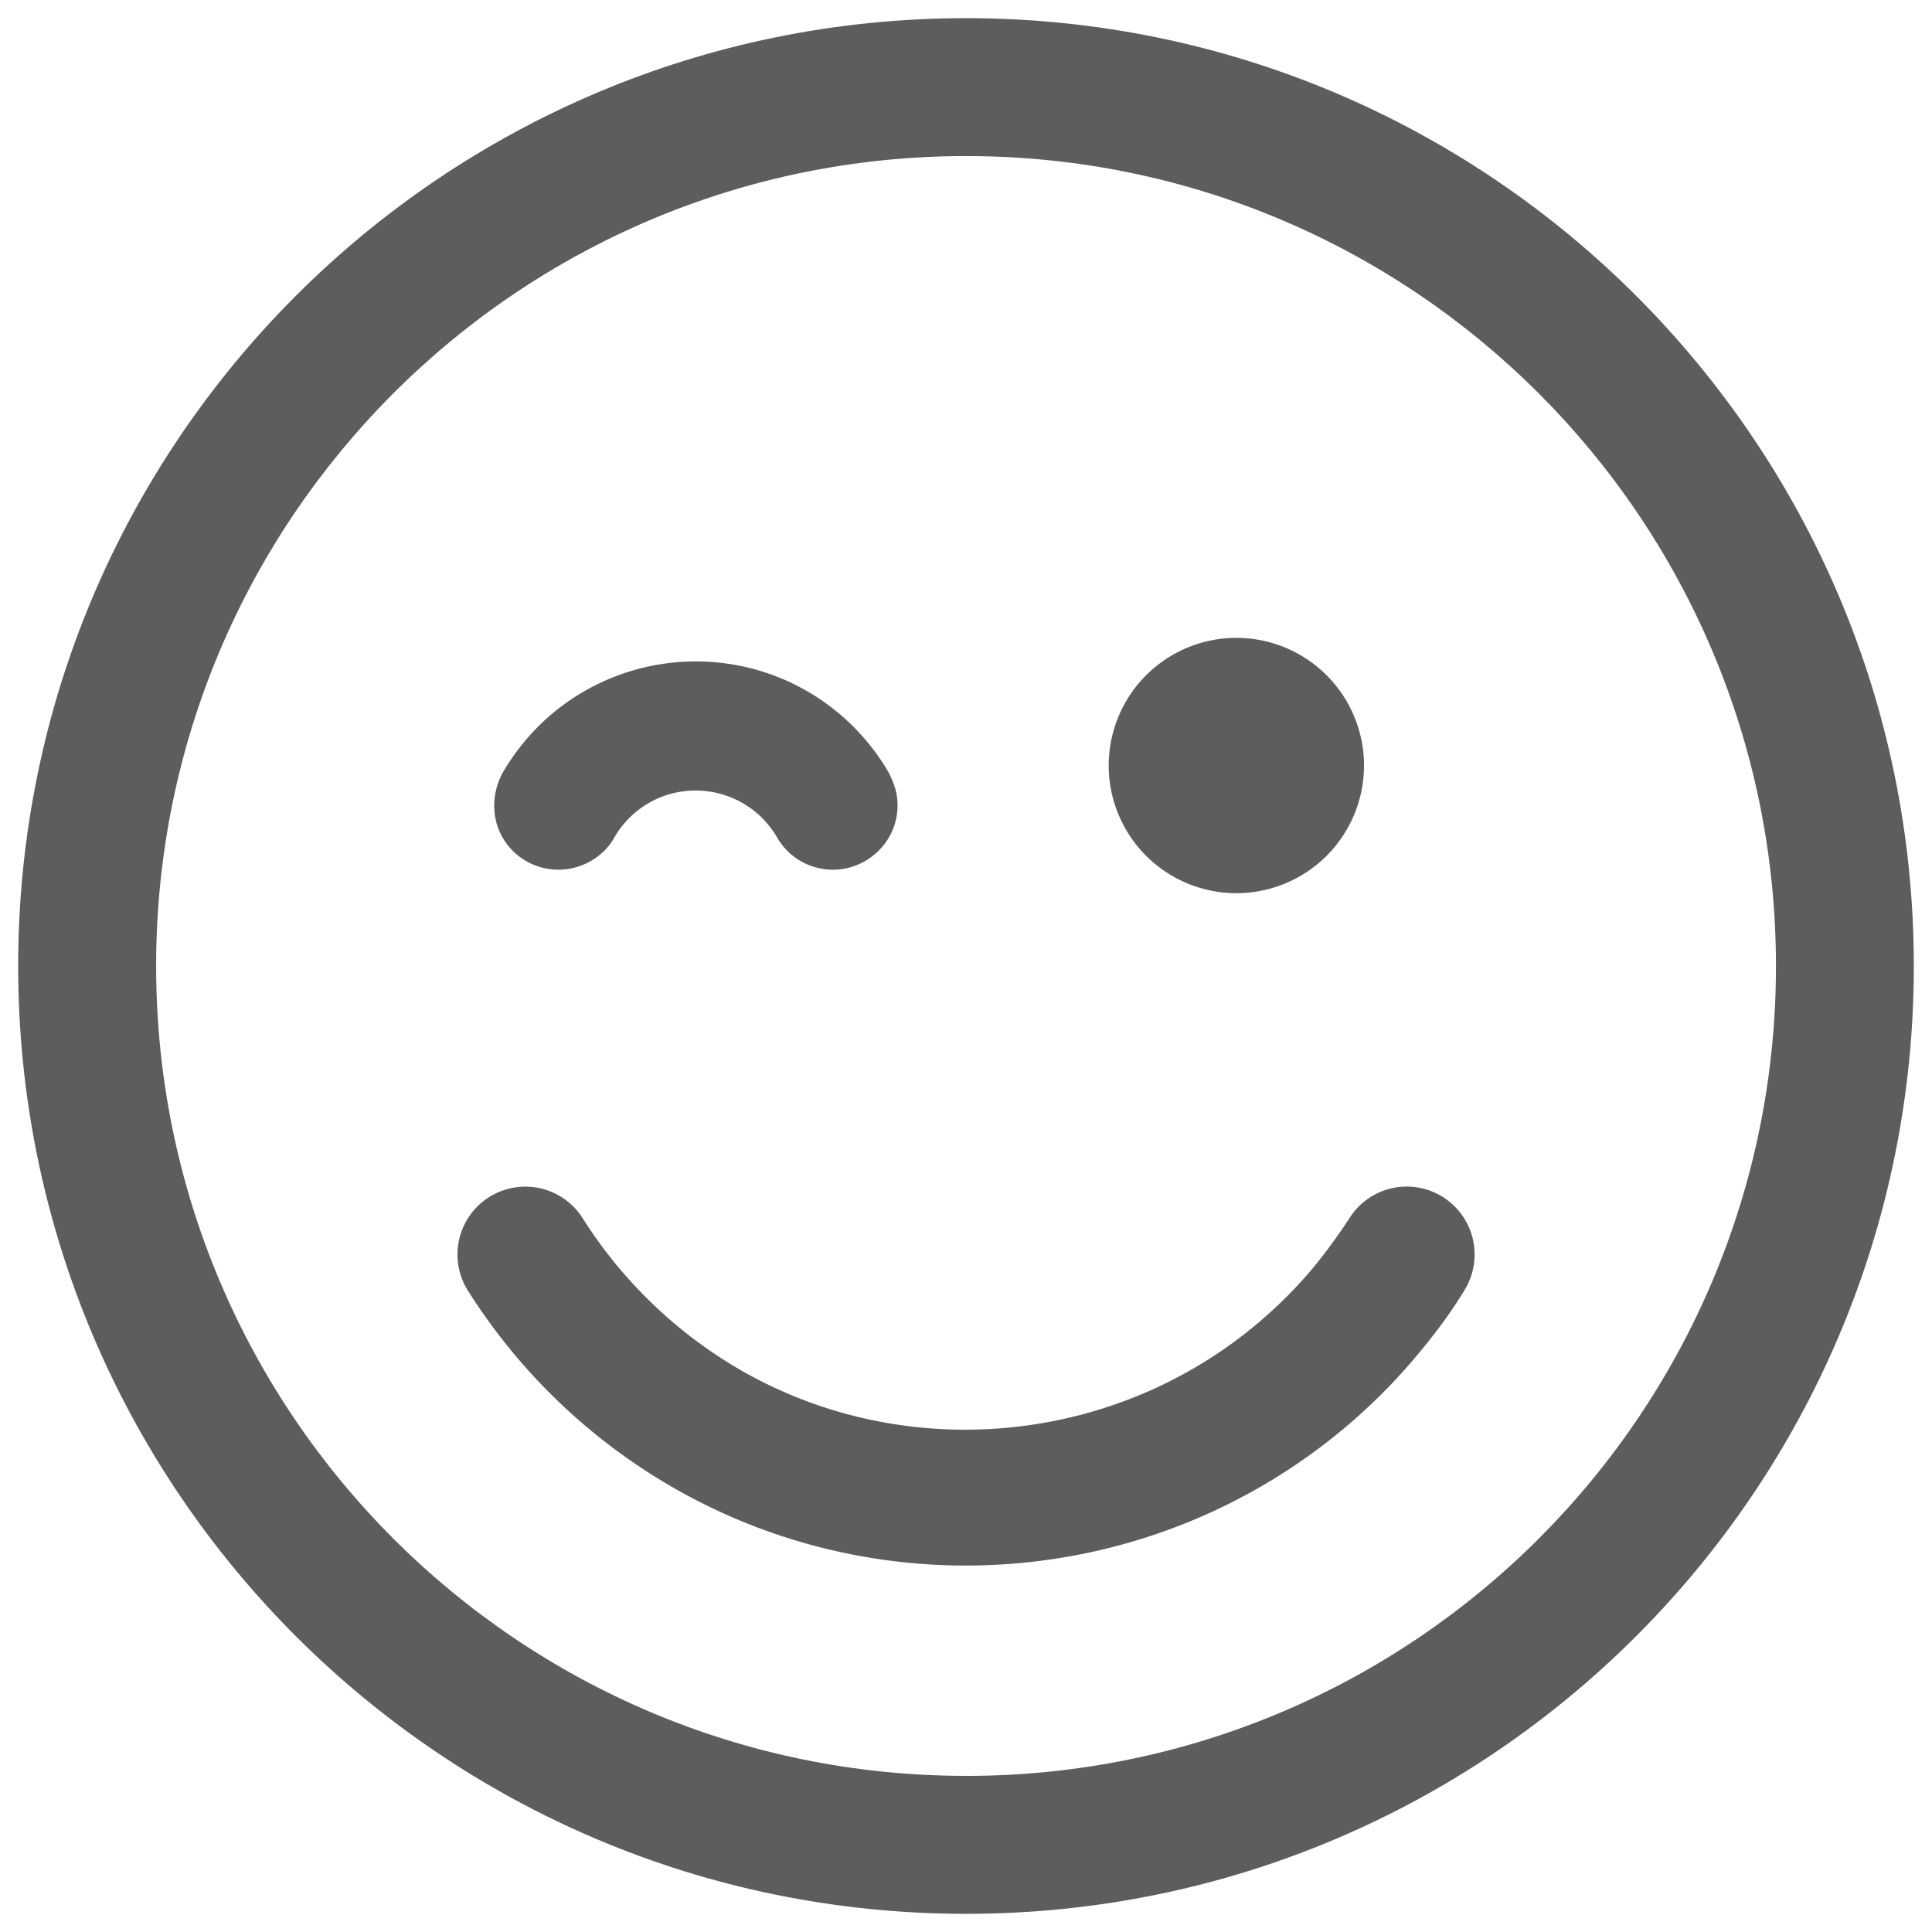
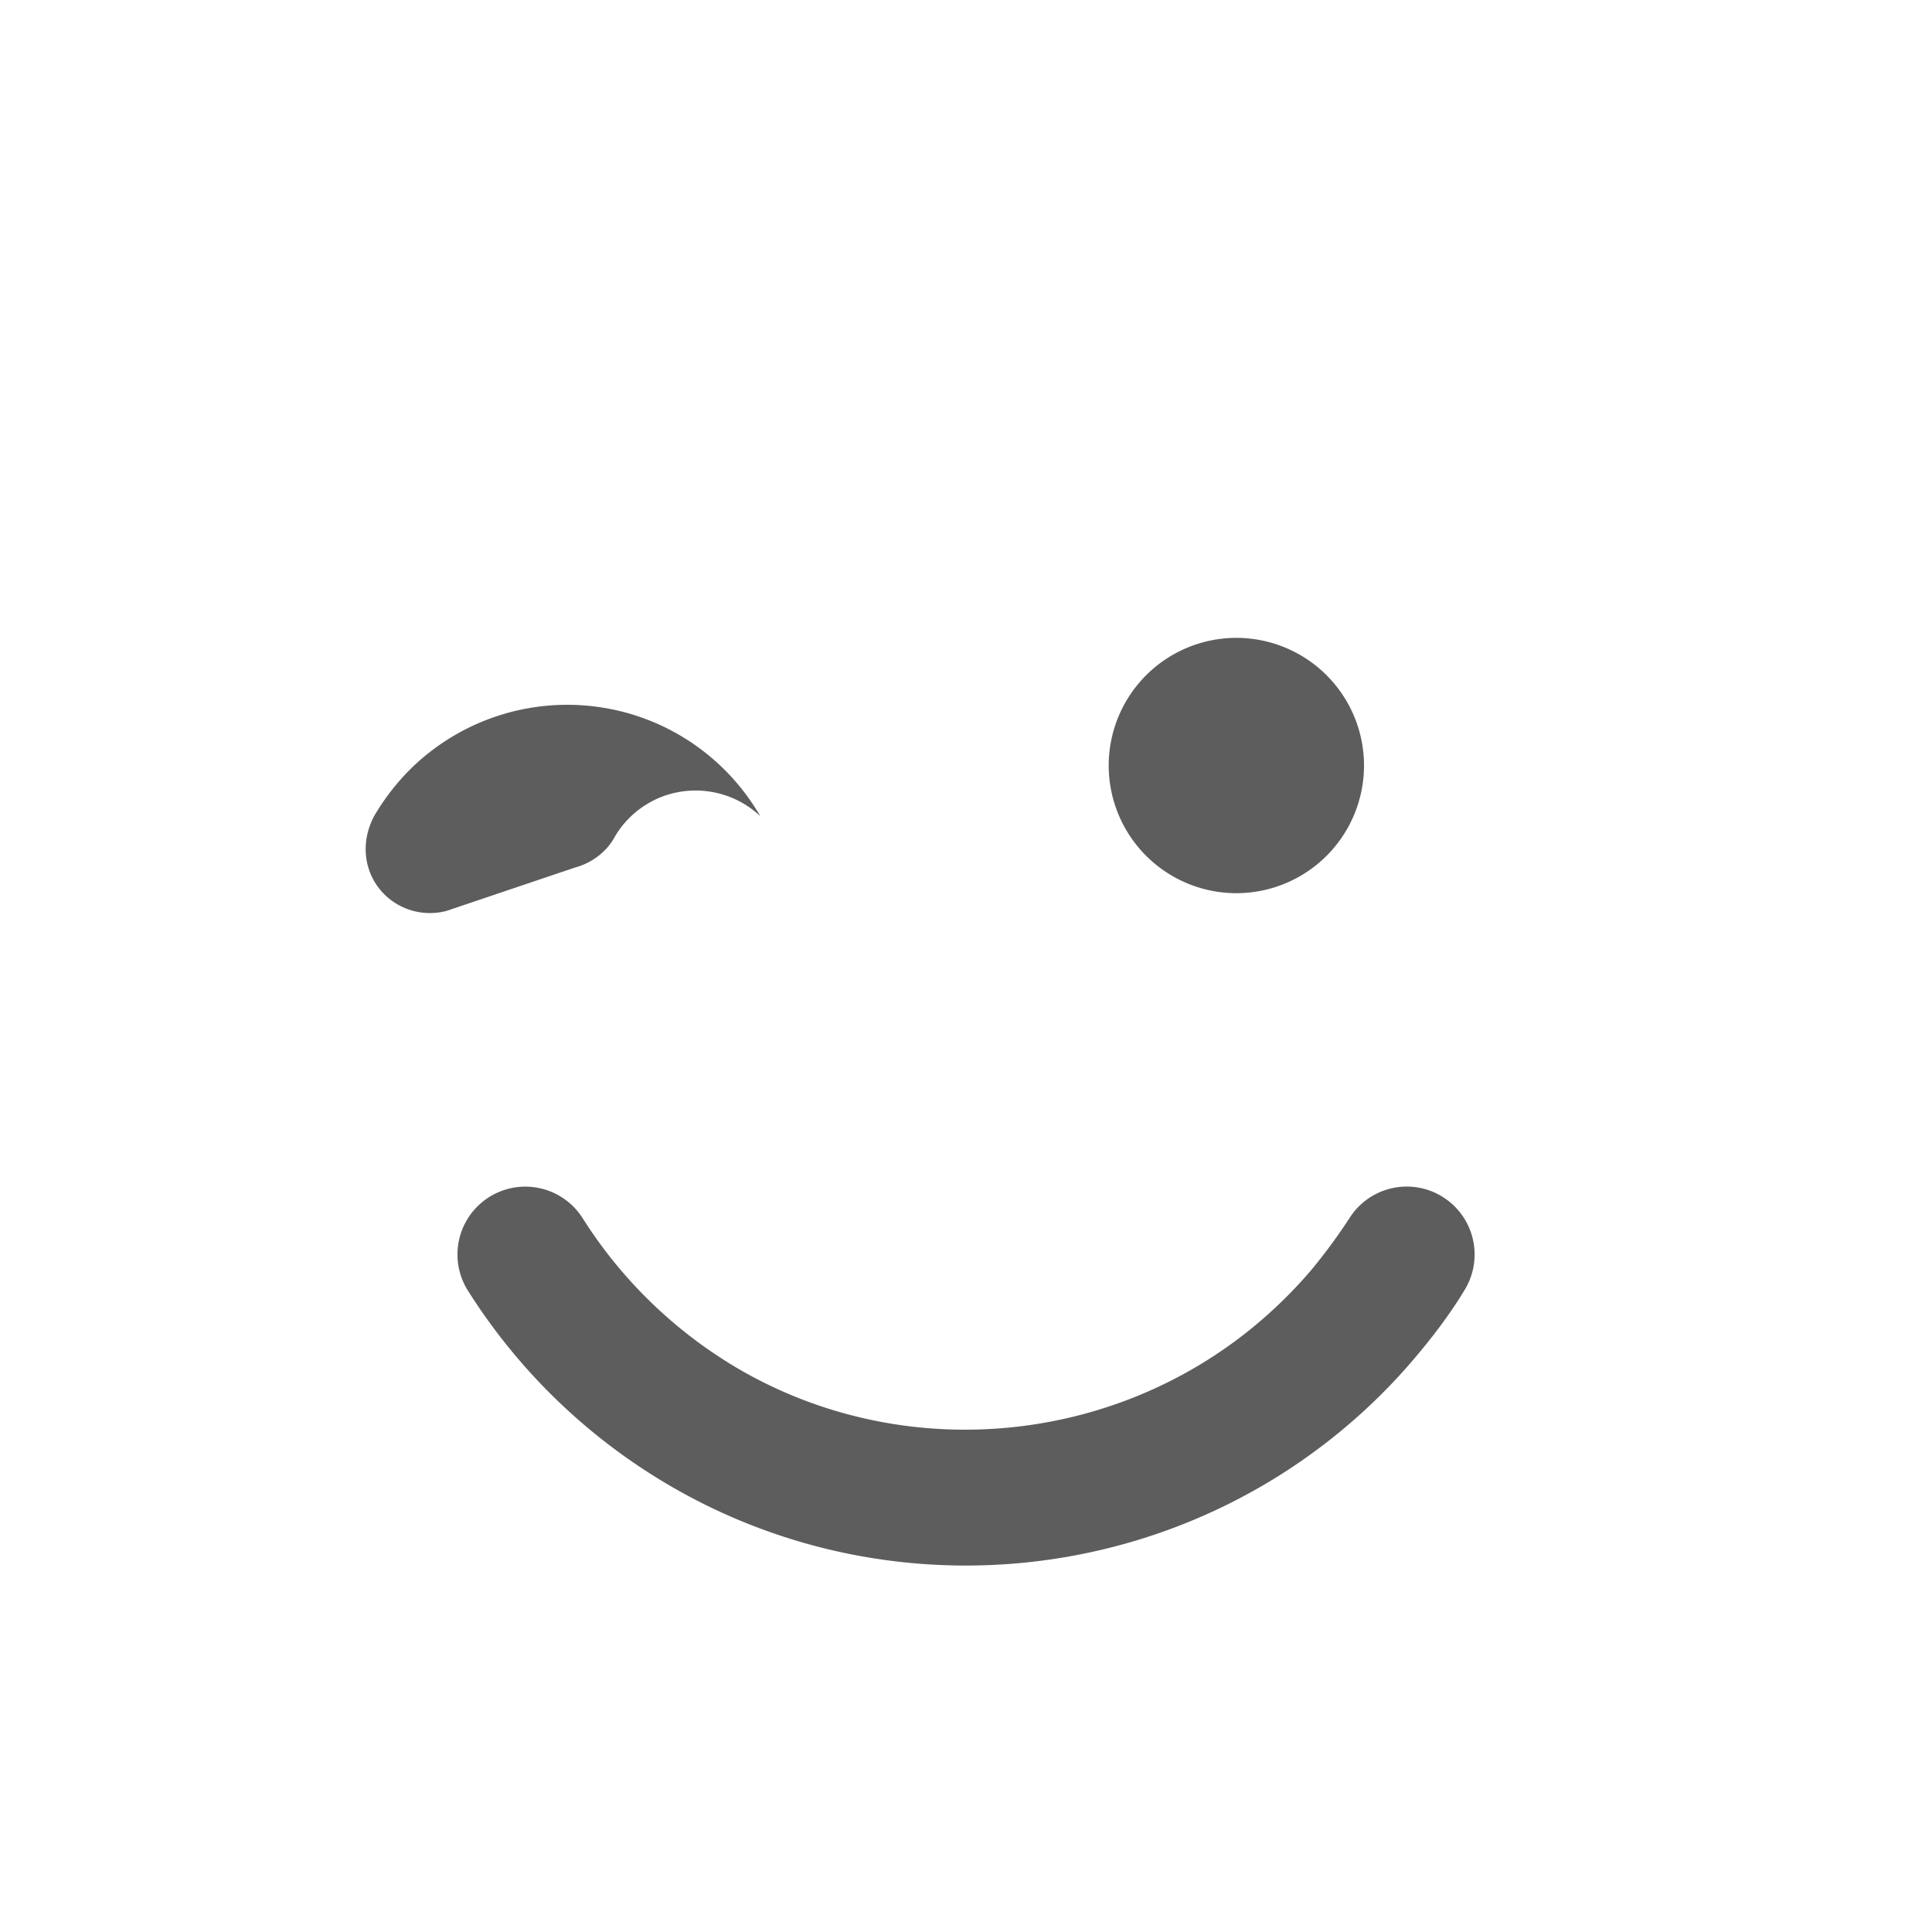
<svg xmlns="http://www.w3.org/2000/svg" viewBox="0 0 64 64" fill-rule="evenodd" clip-rule="evenodd" stroke-linejoin="round" stroke-miterlimit="2">
-   <path d="M32 .602C14.664.602.602 14.661.602 32S14.664 63.398 32 63.398 63.398 49.336 63.398 32 49.34.602 32 .602zm0 58.226C17.186 58.828 5.172 46.814 5.172 32S17.186 5.17 32 5.17s26.831 12.014 26.831 26.831S46.817 58.829 32 58.829v-.001z" fill="#5d5d5d" />
-   <path d="M47.754 39.626a2.245 2.245 0 0 0-3.055.732 18.686 18.686 0 0 1-1.232 1.678 15.08 15.08 0 0 1-1.455 1.496c-4.782 4.293-11.831 5.039-17.371 1.915a15.194 15.194 0 0 1-5.337-5.088 2.247 2.247 0 1 0-3.804 2.395 19.587 19.587 0 0 0 6.94 6.604c7.223 4.073 16.341 3.124 22.584-2.476a19.225 19.225 0 0 0 1.877-1.938c.59-.697 1.16-1.452 1.629-2.233a2.25 2.25 0 0 0-.775-3.084l-.001-.001zm-6.798-10.038a4.231 4.231 0 0 0 4.229-4.229 4.231 4.231 0 0 0-4.229-4.229 4.231 4.231 0 0 0-4.229 4.229 4.231 4.231 0 0 0 4.229 4.229zm-21.904-.851c.535-.142 1.036-.509 1.302-.998a3.088 3.088 0 0 1 1.122-1.128c.09-.055.182-.101.281-.148a3.129 3.129 0 0 1 3.428.573c.217.208.405.443.555.703.283.492.749.853 1.299.998 1.397.376 2.8-.738 2.687-2.227-.026-.333-.136-.616-.283-.911a7.406 7.406 0 0 0-3.332-3.026 7.402 7.402 0 0 0-8.146 1.36 7.568 7.568 0 0 0-1.316 1.669c-.466.877-.35 1.941.391 2.635a2.146 2.146 0 0 0 2.013.5h-.001z" fill="#5d5d5d" />
+   <path d="M47.754 39.626a2.245 2.245 0 0 0-3.055.732 18.686 18.686 0 0 1-1.232 1.678 15.08 15.08 0 0 1-1.455 1.496c-4.782 4.293-11.831 5.039-17.371 1.915a15.194 15.194 0 0 1-5.337-5.088 2.247 2.247 0 1 0-3.804 2.395 19.587 19.587 0 0 0 6.94 6.604c7.223 4.073 16.341 3.124 22.584-2.476a19.225 19.225 0 0 0 1.877-1.938c.59-.697 1.16-1.452 1.629-2.233a2.25 2.25 0 0 0-.775-3.084l-.001-.001zm-6.798-10.038a4.231 4.231 0 0 0 4.229-4.229 4.231 4.231 0 0 0-4.229-4.229 4.231 4.231 0 0 0-4.229 4.229 4.231 4.231 0 0 0 4.229 4.229zm-21.904-.851c.535-.142 1.036-.509 1.302-.998a3.088 3.088 0 0 1 1.122-1.128c.09-.055.182-.101.281-.148a3.129 3.129 0 0 1 3.428.573a7.406 7.406 0 0 0-3.332-3.026 7.402 7.402 0 0 0-8.146 1.36 7.568 7.568 0 0 0-1.316 1.669c-.466.877-.35 1.941.391 2.635a2.146 2.146 0 0 0 2.013.5h-.001z" fill="#5d5d5d" />
</svg>